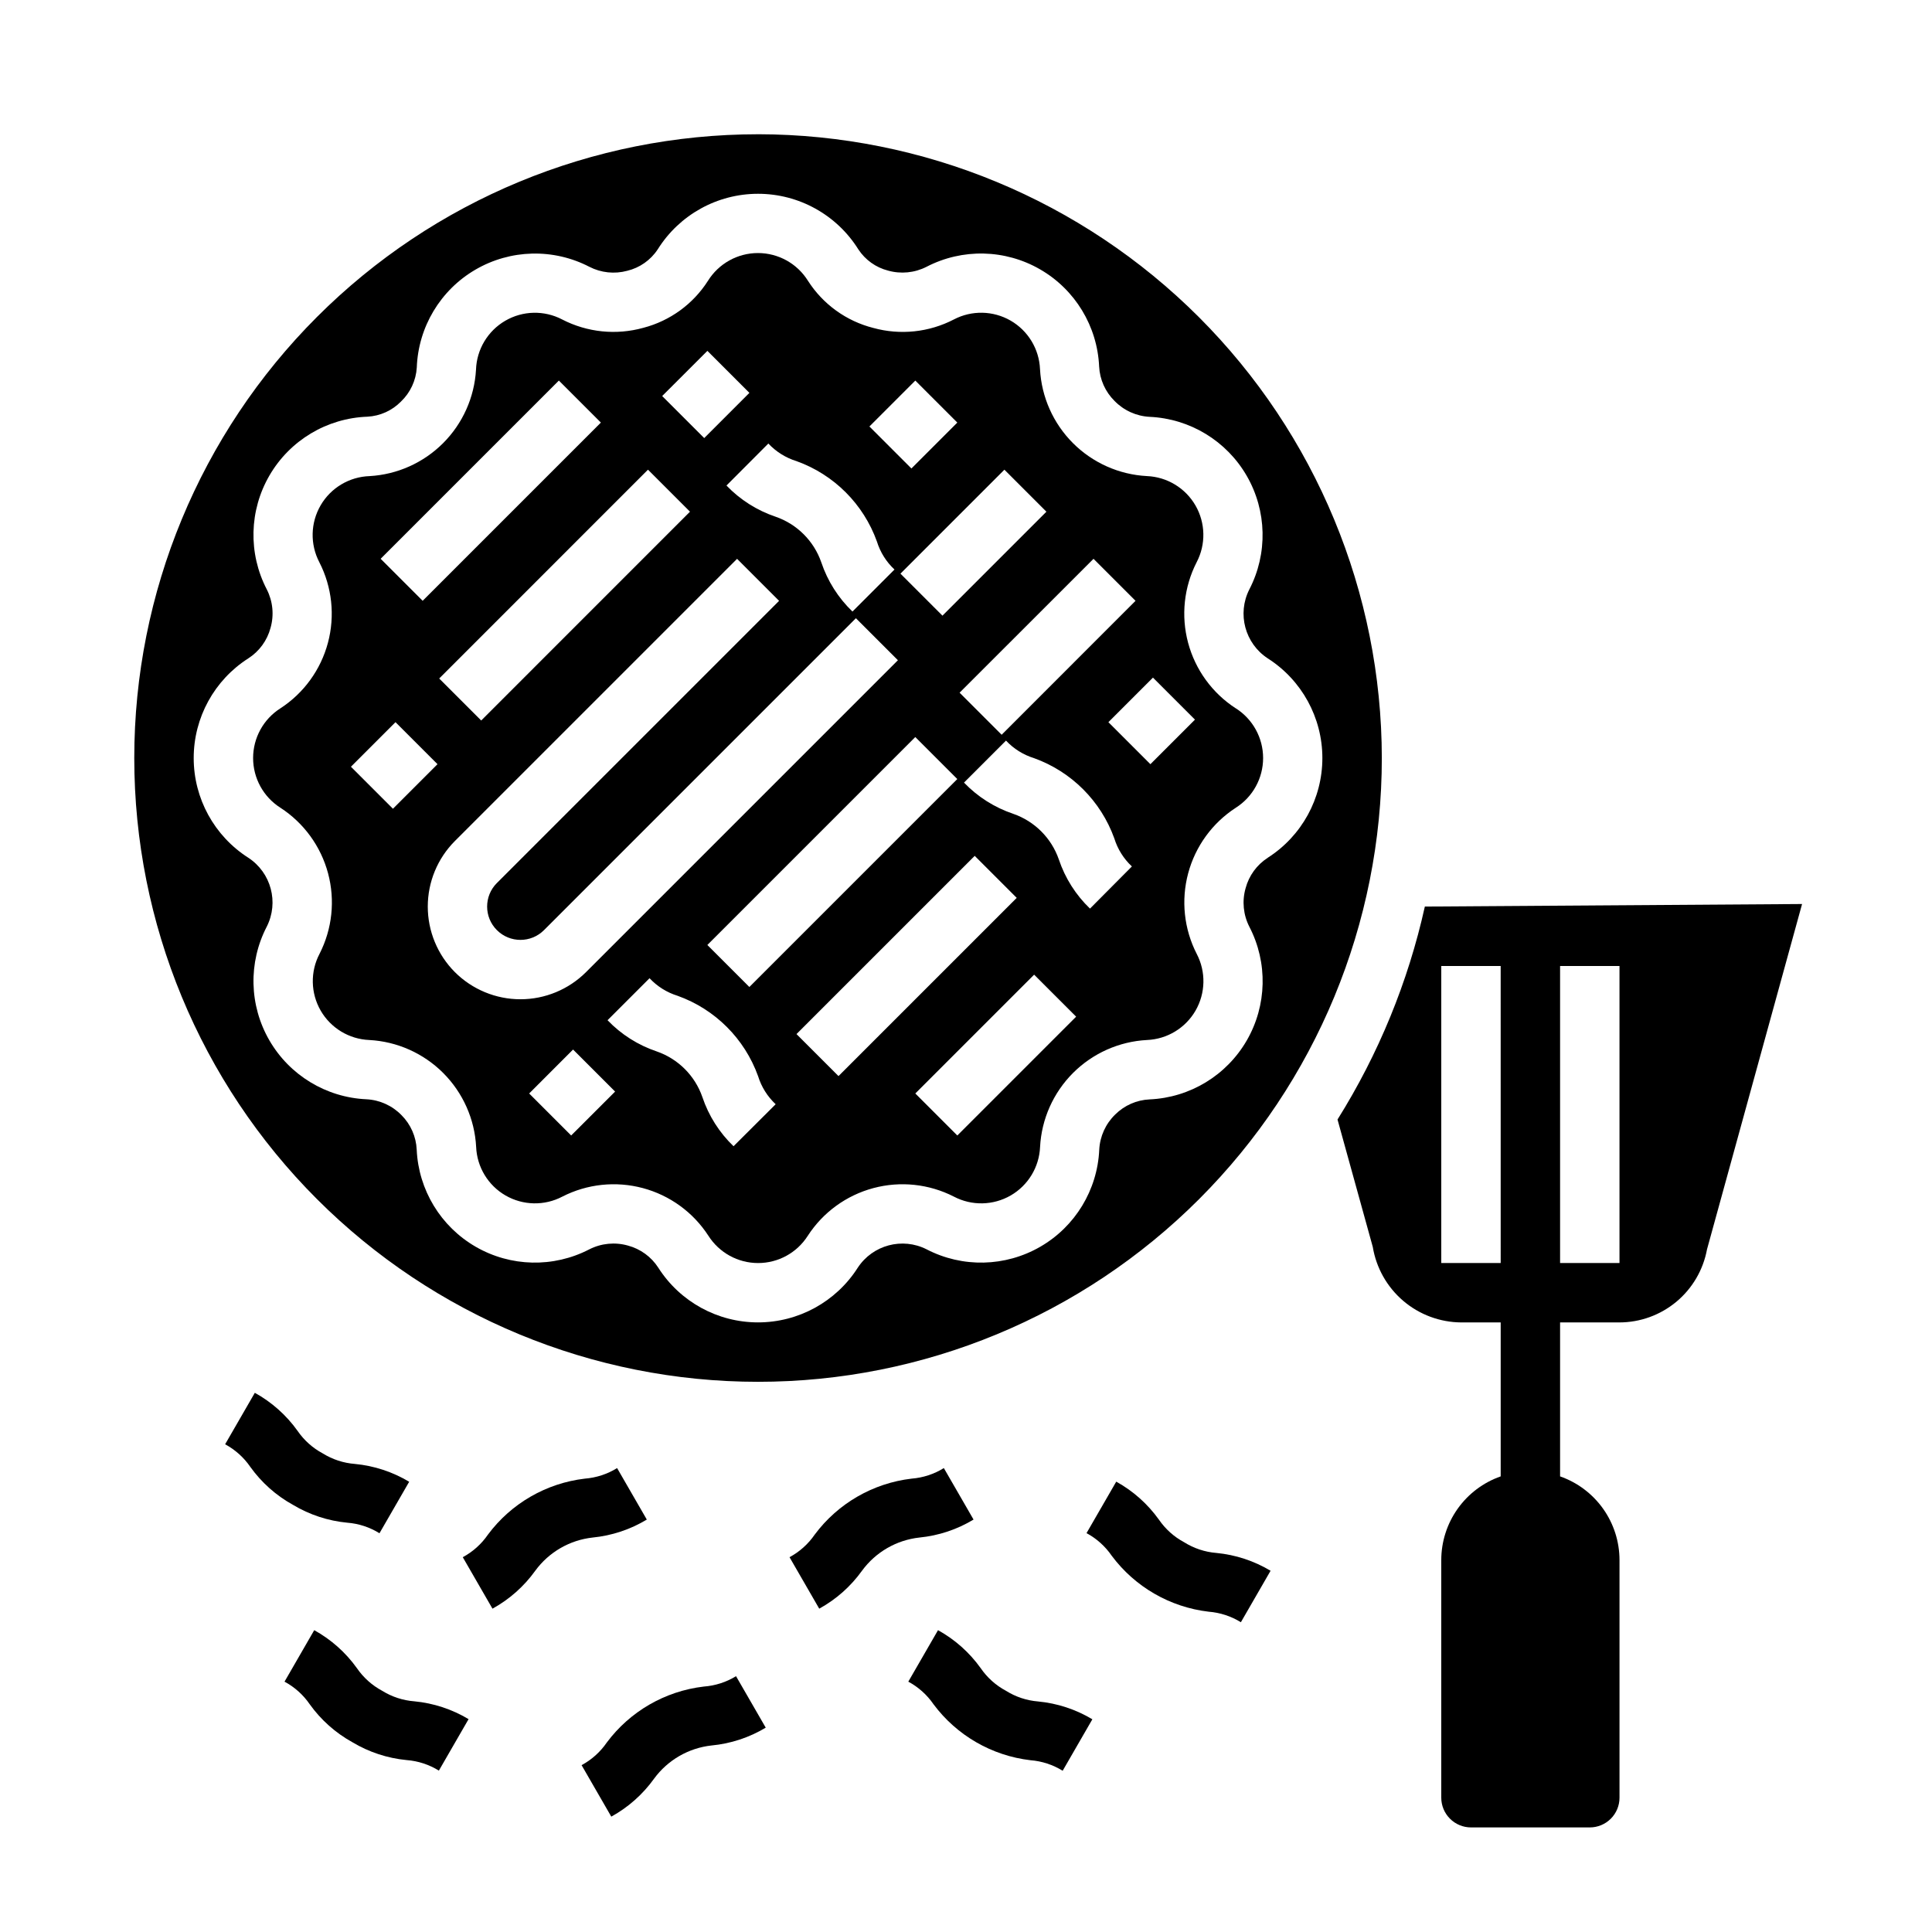
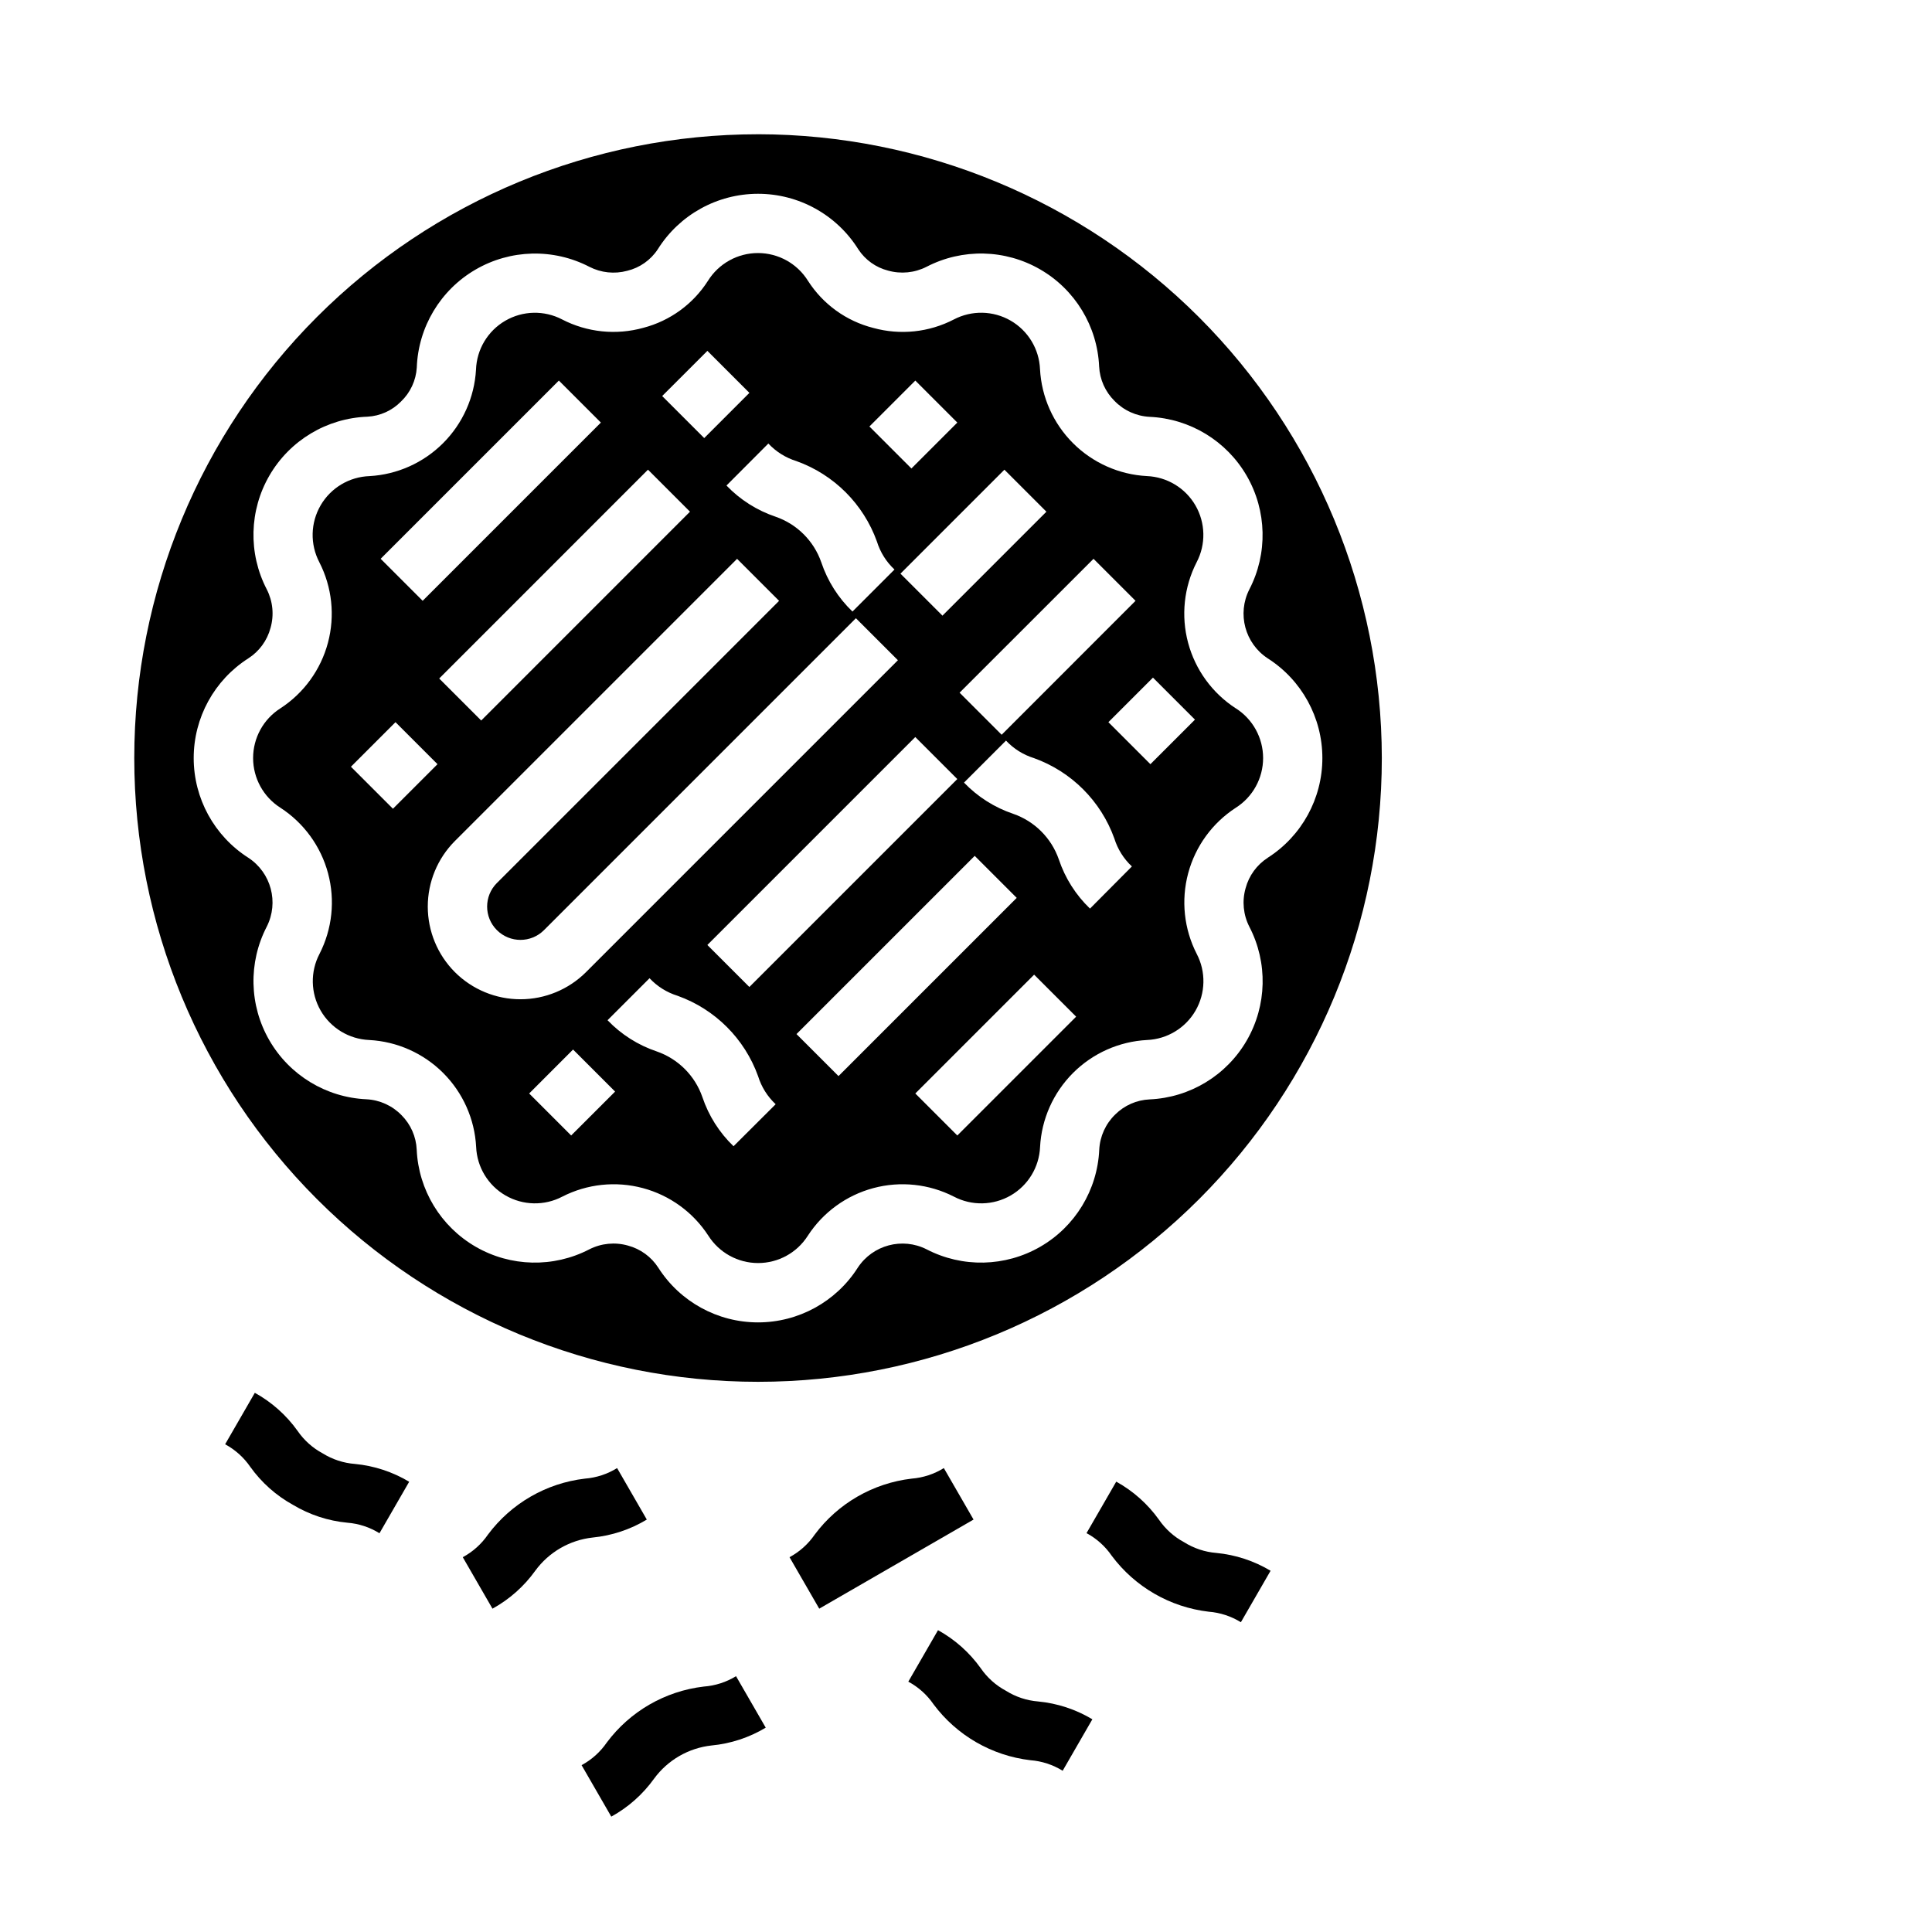
<svg xmlns="http://www.w3.org/2000/svg" fill="#000000" width="800px" height="800px" version="1.1" viewBox="144 144 512 512">
  <g>
-     <path d="m245.27 592.07c-2.676-1.434-4.965-3.488-6.684-5.988-2.973-4.16-6.836-7.598-11.312-10.07l-7.871 13.641v0.004c2.672 1.434 4.961 3.488 6.676 5.988 2.977 4.16 6.844 7.602 11.32 10.07 4.375 2.625 9.285 4.238 14.367 4.723 3.027 0.234 5.957 1.191 8.539 2.793l7.871-13.641c-4.379-2.625-9.289-4.238-14.371-4.723-3.027-0.234-5.957-1.191-8.535-2.797z" />
    <path d="m457.81 552.71c-2.676-1.434-4.969-3.488-6.684-5.988-2.973-4.16-6.84-7.602-11.312-10.07l-7.871 13.641-0.004 0.004c2.672 1.434 4.961 3.488 6.676 5.988 6.16 8.266 15.449 13.629 25.688 14.832 3.031 0.234 5.961 1.191 8.543 2.793l7.871-13.641c-4.379-2.625-9.293-4.238-14.375-4.723-3.031-0.246-5.957-1.219-8.531-2.836z" />
    <path d="m410.58 592.07c-2.676-1.434-4.965-3.488-6.684-5.988-2.973-4.16-6.836-7.598-11.312-10.07l-7.871 13.641v0.004c2.672 1.434 4.961 3.488 6.676 5.988 6.16 8.266 15.449 13.633 25.688 14.832 3.027 0.234 5.957 1.191 8.539 2.793l7.871-13.641c-4.379-2.625-9.289-4.238-14.371-4.723-3.031-0.246-5.961-1.215-8.535-2.836z" />
    <path d="m236.02 547.53c3.031 0.234 5.961 1.191 8.543 2.797l7.871-13.641v-0.004c-4.379-2.625-9.289-4.238-14.375-4.723-3.027-0.23-5.953-1.191-8.531-2.793-2.676-1.434-4.969-3.488-6.684-5.992-2.973-4.156-6.84-7.598-11.312-10.066l-7.871 13.641c2.668 1.438 4.957 3.488 6.672 5.992 2.977 4.156 6.844 7.598 11.32 10.066 4.379 2.625 9.285 4.238 14.367 4.723z" />
    <path d="m330.49 590.96c-10.238 1.203-19.527 6.566-25.688 14.832-1.715 2.5-4.004 4.555-6.676 5.992l7.871 13.641h0.004c4.484-2.465 8.359-5.906 11.344-10.07 3.617-4.93 9.137-8.117 15.215-8.785 5.082-0.48 9.988-2.094 14.367-4.723l-7.871-13.641c-2.594 1.59-5.531 2.535-8.566 2.754z" />
-     <path d="m402 546.7-7.871-13.641v-0.004c-2.578 1.602-5.504 2.559-8.531 2.797-10.238 1.199-19.527 6.562-25.688 14.828-1.715 2.5-4.004 4.555-6.676 5.992l7.871 13.641c4.488-2.465 8.363-5.906 11.344-10.066 3.617-4.934 9.137-8.121 15.219-8.785 5.074-0.5 9.969-2.129 14.332-4.762z" />
+     <path d="m402 546.7-7.871-13.641v-0.004c-2.578 1.602-5.504 2.559-8.531 2.797-10.238 1.199-19.527 6.562-25.688 14.828-1.715 2.5-4.004 4.555-6.676 5.992l7.871 13.641z" />
    <path d="m315.41 546.7-7.871-13.641v-0.004c-2.582 1.602-5.508 2.559-8.535 2.797-10.238 1.199-19.527 6.562-25.688 14.828-1.715 2.5-4.004 4.555-6.676 5.992l7.871 13.641h0.004c4.484-2.465 8.363-5.906 11.344-10.066 3.617-4.934 9.137-8.121 15.215-8.785 5.074-0.5 9.973-2.129 14.336-4.762z" />
-     <path d="m521.6 384.25c-4.445 19.992-12.273 39.078-23.145 56.434l9.344 33.762v0.004c0.922 5.562 3.777 10.617 8.062 14.281 4.285 3.66 9.73 5.688 15.367 5.727h10.469v40.801c-4.598 1.609-8.586 4.609-11.406 8.582-2.82 3.973-4.336 8.723-4.34 13.594v62.977c0 2.09 0.832 4.09 2.309 5.566 1.477 1.477 3.477 2.309 5.566 2.309h31.488c2.086 0 4.09-0.832 5.566-2.309 1.477-1.477 2.305-3.477 2.305-5.566v-62.977c-0.004-4.871-1.52-9.621-4.34-13.594s-6.805-6.973-11.406-8.582v-40.801h15.668c5.531 0.004 10.887-1.934 15.141-5.473 4.25-3.539 7.125-8.457 8.129-13.898l25.191-91.512zm4.352 94.465v-78.719h15.742l0.004 78.719zm47.23 0h-15.742v-78.719h15.742z" />
    <path d="m471.48 331.71c-6.211-4.027-10.707-10.215-12.621-17.363-1.914-7.152-1.109-14.758 2.262-21.348 2.481-4.734 2.363-10.41-0.305-15.039-2.672-4.629-7.527-7.57-12.867-7.793-7.387-0.391-14.367-3.504-19.602-8.734-5.231-5.234-8.344-12.215-8.734-19.605-0.223-5.336-3.164-10.191-7.793-12.863-4.629-2.668-10.305-2.785-15.039-0.305-6.574 3.41-14.195 4.215-21.34 2.25-7.148-1.809-13.34-6.273-17.316-12.484-2.852-4.582-7.863-7.367-13.258-7.367s-10.406 2.785-13.258 7.367c-3.93 6.156-10.039 10.602-17.105 12.445-7.199 2.008-14.891 1.219-21.531-2.211-4.754-2.484-10.449-2.352-15.082 0.348-4.637 2.699-7.559 7.586-7.746 12.949-0.418 7.348-3.523 14.285-8.727 19.488-5.203 5.203-12.137 8.312-19.484 8.73-5.363 0.18-10.262 3.102-12.961 7.738-2.703 4.637-2.832 10.336-0.344 15.094 3.371 6.582 4.184 14.184 2.277 21.332-1.902 7.148-6.391 13.34-12.59 17.371-4.512 2.867-7.242 7.836-7.242 13.18s2.731 10.312 7.242 13.176c6.211 4.031 10.707 10.219 12.621 17.367 1.914 7.152 1.109 14.758-2.262 21.348-2.481 4.734-2.363 10.41 0.305 15.039 2.672 4.629 7.527 7.57 12.863 7.793 7.391 0.391 14.371 3.504 19.605 8.734 5.231 5.234 8.344 12.215 8.734 19.602 0.223 5.34 3.164 10.195 7.793 12.867 4.629 2.668 10.305 2.785 15.039 0.305 6.59-3.371 14.195-4.176 21.348-2.262 7.148 1.914 13.336 6.41 17.363 12.621 2.867 4.512 7.836 7.242 13.18 7.242s10.312-2.731 13.176-7.242c4.031-6.211 10.219-10.707 17.367-12.621 7.152-1.914 14.758-1.109 21.348 2.262 4.734 2.481 10.41 2.363 15.039-0.305 4.629-2.672 7.57-7.527 7.793-12.867 0.391-7.387 3.504-14.367 8.734-19.602 5.234-5.231 12.215-8.344 19.602-8.734 5.34-0.223 10.195-3.164 12.867-7.793 2.668-4.629 2.785-10.305 0.305-15.039-3.371-6.59-4.176-14.195-2.262-21.348 1.914-7.148 6.41-13.336 12.621-17.367 4.512-2.863 7.242-7.832 7.242-13.176s-2.731-10.312-7.242-13.18zm-37.684-39.621 11.133 11.133-35.48 35.496-11.148-11.148zm-23.617-23.617 11.133 11.133-27.551 27.551-11.133-11.133zm-12.484 81.984-55.105 55.105-11.133-11.133 55.105-55.105zm-11.129-105.6 11.133 11.133-12.164 12.164-11.133-11.133zm-38.941 16.68-0.004 0.004c2.035 2.172 4.602 3.781 7.449 4.66 9.93 3.555 17.746 11.367 21.316 21.293 0.879 2.844 2.484 5.406 4.66 7.438l-11.133 11.133c-3.766-3.609-6.598-8.082-8.258-13.027-1.965-5.68-6.434-10.141-12.113-12.102-4.941-1.664-9.41-4.5-13.02-8.266zm-16.16-24.555 11.133 11.133-11.973 11.98-11.141-11.141zm-15.742 31.488 11.133 11.133-55.332 55.34-11.133-11.133zm-23.617-23.617 11.133 11.133-47.23 47.23-11.133-11.133zm-55.105 102.34 11.809-11.809 11.133 11.133-11.809 11.809zm27.551 54.426-0.004 0.008c-4.598-4.613-7.184-10.859-7.184-17.375 0-6.512 2.586-12.762 7.184-17.371l74.785-74.785 11.133 11.133-74.785 74.785v-0.004c-3.449 3.449-3.449 9.039 0 12.484 3.449 3.449 9.039 3.449 12.484 0l82.656-82.656 11.133 11.133-82.656 82.656c-4.613 4.602-10.859 7.188-17.375 7.188s-12.762-2.586-17.375-7.188zm30.812 43.297-11.133-11.133 11.637-11.645 11.141 11.141zm43.035 2.844-0.004 0.004c-3.766-3.609-6.598-8.082-8.258-13.027-1.965-5.68-6.434-10.141-12.113-12.102-4.941-1.664-9.41-4.5-13.02-8.266l11.133-11.133-0.004 0.004c2.035 2.176 4.602 3.781 7.449 4.66 9.93 3.559 17.746 11.367 21.316 21.293 0.879 2.844 2.484 5.406 4.66 7.441zm27.812-18.586-11.133-11.133 47.23-47.23 11.133 11.133zm31.488 15.742-11.133-11.133 31.488-31.488 11.133 11.133zm35.164-60.133-0.004 0.004c-3.766-3.609-6.602-8.082-8.258-13.027-1.969-5.68-6.434-10.137-12.113-12.098-4.941-1.668-9.41-4.504-13.02-8.266l11.133-11.133h-0.004c2.035 2.176 4.602 3.781 7.449 4.66 9.895 3.566 17.688 11.355 21.254 21.254 0.879 2.844 2.484 5.406 4.66 7.441zm16.004-38.266-11.133-11.133 11.809-11.809 11.133 11.133z" />
    <path d="m344.89 179.58c-43.844 0-85.891 17.418-116.89 48.418-31 31.004-48.418 73.051-48.418 116.89s17.418 85.891 48.418 116.89c31.004 31 73.051 48.418 116.89 48.418s85.891-17.418 116.89-48.418c31-31.004 48.418-73.051 48.418-116.89-0.051-43.828-17.484-85.848-48.473-116.84-30.992-30.988-73.012-48.422-116.84-48.473zm135.08 191.74c-2.891 1.859-4.984 4.731-5.871 8.055-0.977 3.414-0.621 7.07 1 10.234 4.922 9.492 4.664 20.844-0.684 30.105-5.348 9.262-15.051 15.156-25.734 15.637-3.441 0.148-6.699 1.578-9.141 4.008-2.535 2.457-4.047 5.785-4.227 9.312-0.48 10.684-6.375 20.387-15.637 25.734-9.262 5.348-20.613 5.606-30.109 0.684-6.438-3.262-14.297-1.164-18.254 4.871-5.758 9.027-15.723 14.488-26.426 14.488s-20.668-5.461-26.426-14.488c-1.859-2.891-4.731-4.984-8.055-5.871-3.414-0.969-7.07-0.613-10.234 1-9.492 4.922-20.844 4.664-30.105-0.684s-15.156-15.051-15.637-25.734c-0.152-3.434-1.582-6.688-4.008-9.125-2.457-2.535-5.785-4.047-9.312-4.227-10.684-0.48-20.387-6.375-25.734-15.637-5.352-9.262-5.606-20.613-0.684-30.109 3.262-6.438 1.164-14.297-4.875-18.254-9.023-5.758-14.484-15.723-14.484-26.426s5.461-20.668 14.484-26.426c2.894-1.859 4.988-4.731 5.875-8.055 0.977-3.414 0.621-7.07-1-10.234-4.949-9.535-4.668-20.941 0.746-30.223 5.414-9.281 15.203-15.141 25.941-15.527 3.352-0.18 6.516-1.605 8.871-4 2.492-2.371 3.996-5.602 4.203-9.035 0.395-10.734 6.258-20.52 15.535-25.93s20.68-5.695 30.215-0.75c3.086 1.582 6.652 1.957 10 1.055 3.324-0.797 6.219-2.828 8.098-5.684 5.734-9.164 15.777-14.73 26.586-14.73 10.809 0 20.852 5.566 26.582 14.73 1.832 2.793 4.641 4.801 7.875 5.629 3.402 0.957 7.043 0.598 10.191-1.008 9.496-4.922 20.848-4.668 30.109 0.684 9.262 5.348 15.156 15.051 15.637 25.734 0.172 3.441 1.621 6.691 4.07 9.117 2.457 2.535 5.785 4.047 9.312 4.227 10.684 0.48 20.387 6.375 25.734 15.637s5.606 20.613 0.684 30.105c-3.262 6.441-1.164 14.301 4.871 18.258 9.027 5.758 14.488 15.723 14.488 26.426s-5.461 20.668-14.488 26.426z" />
  </g>
</svg>